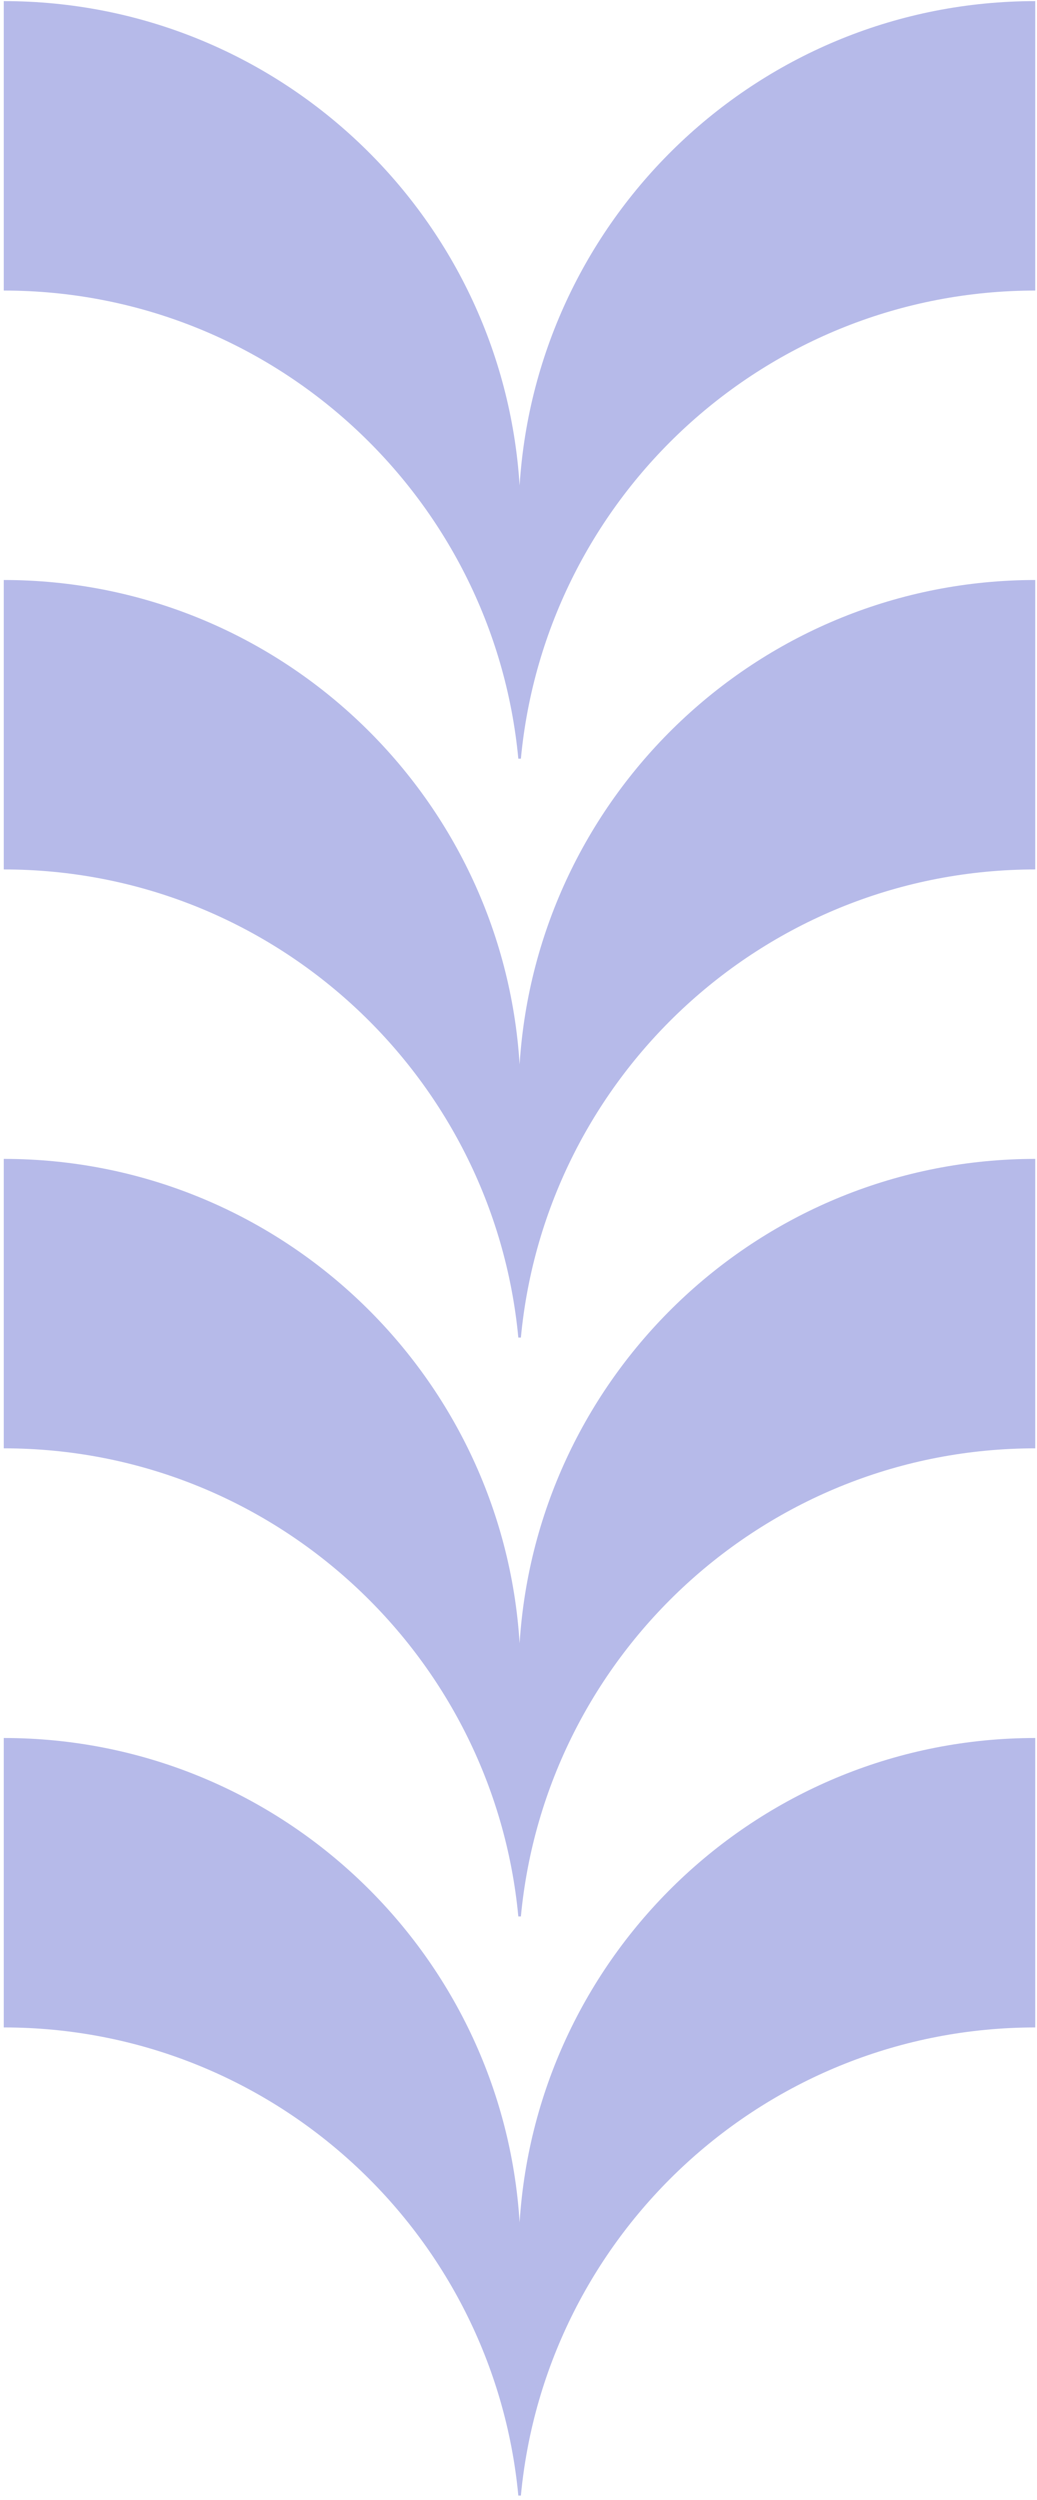
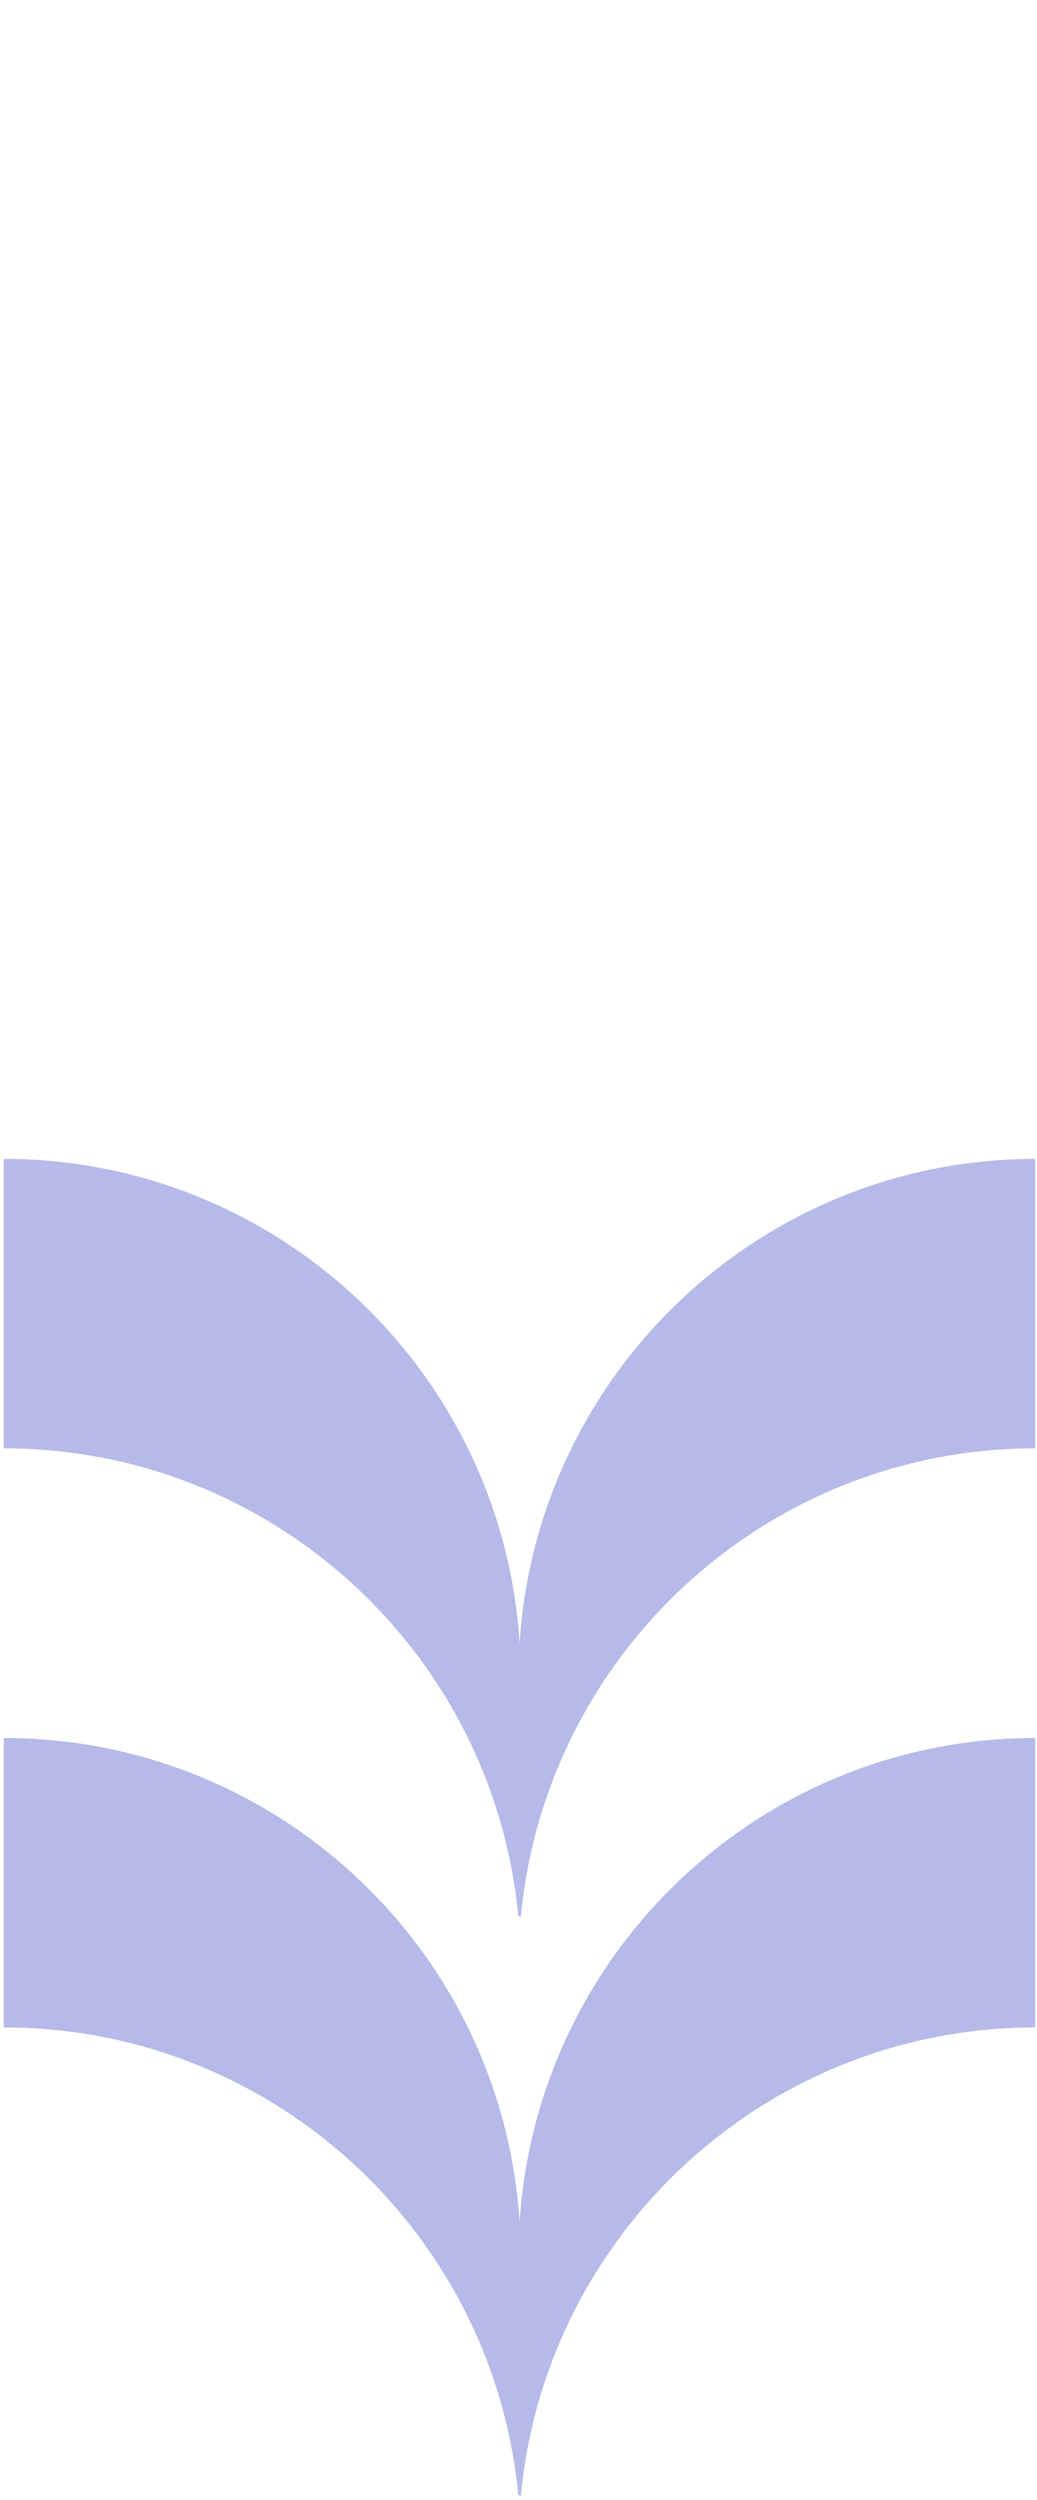
<svg xmlns="http://www.w3.org/2000/svg" width="188" height="453" viewBox="0 0 188 453" fill="none">
  <g clip-path="url(#clip0_6310_429)">
-     <path d="M94.201 87.977C91.096 38.984 50.429 0.201 0.681 0.201V52.649C49.42 52.649 89.466 89.879 93.968 137.474H94.433C98.935 89.879 138.981 52.649 187.72 52.649V0.201C137.972 0.201 97.305 38.984 94.201 87.977Z" fill="#B6BAE9" />
-     <path d="M94.201 192.873C91.135 143.88 50.429 105.097 0.681 105.097V157.545C49.42 157.545 89.466 194.775 93.968 242.37H94.433C98.935 194.775 138.981 157.545 187.72 157.545V105.097C137.972 105.097 97.305 143.88 94.201 192.873Z" fill="#B6BAE9" />
    <path d="M94.201 297.769C91.135 248.776 50.429 209.993 0.681 209.993V262.441C49.42 262.441 89.466 299.671 93.968 347.266H94.433C98.935 299.671 138.981 262.441 187.72 262.441V209.993C137.972 209.993 97.305 248.776 94.201 297.769Z" fill="#B6BAE9" />
    <path d="M94.201 402.704C91.135 353.711 50.429 314.928 0.681 314.928V367.376C49.42 367.376 89.466 404.606 93.968 452.201H94.433C98.935 404.606 138.981 367.376 187.72 367.376V314.928C137.972 314.928 97.305 353.711 94.201 402.704Z" fill="#B6BAE9" />
  </g>
  <defs>
    <clipPath id="clip0_6310_429">
      <rect width="187" height="452" fill="white" transform="translate(0.681 0.201)" />
    </clipPath>
  </defs>
</svg>